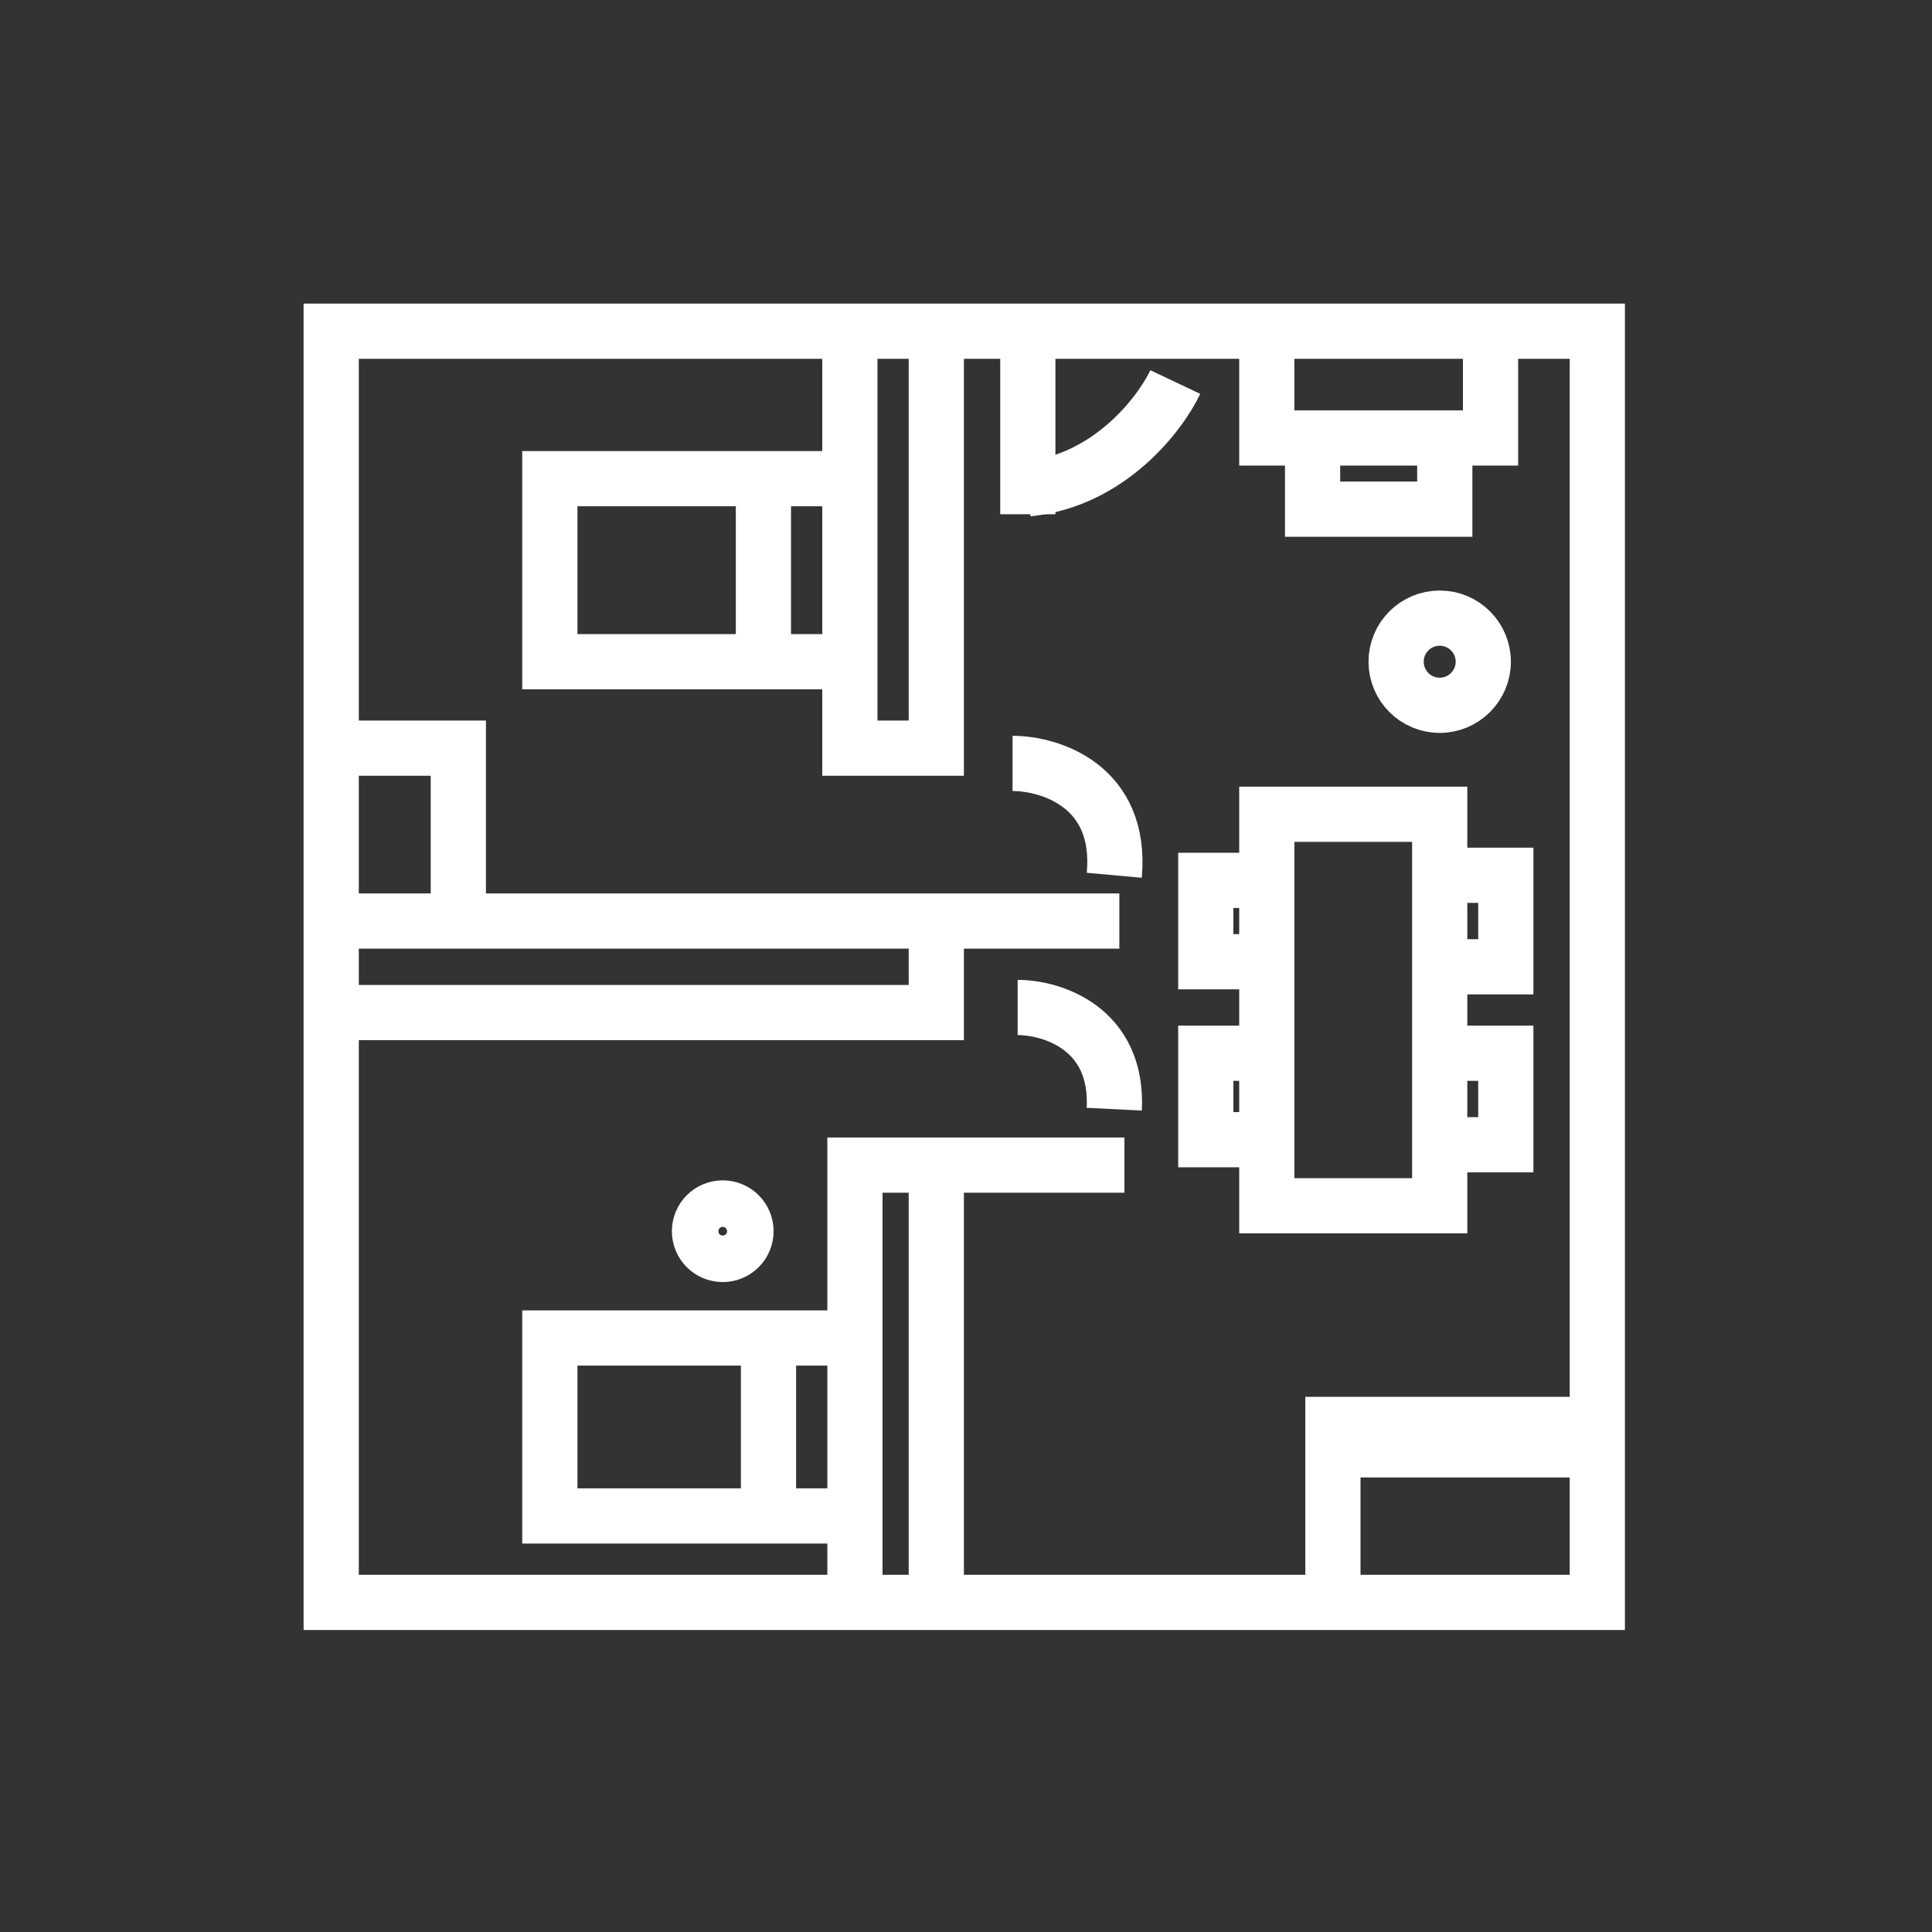
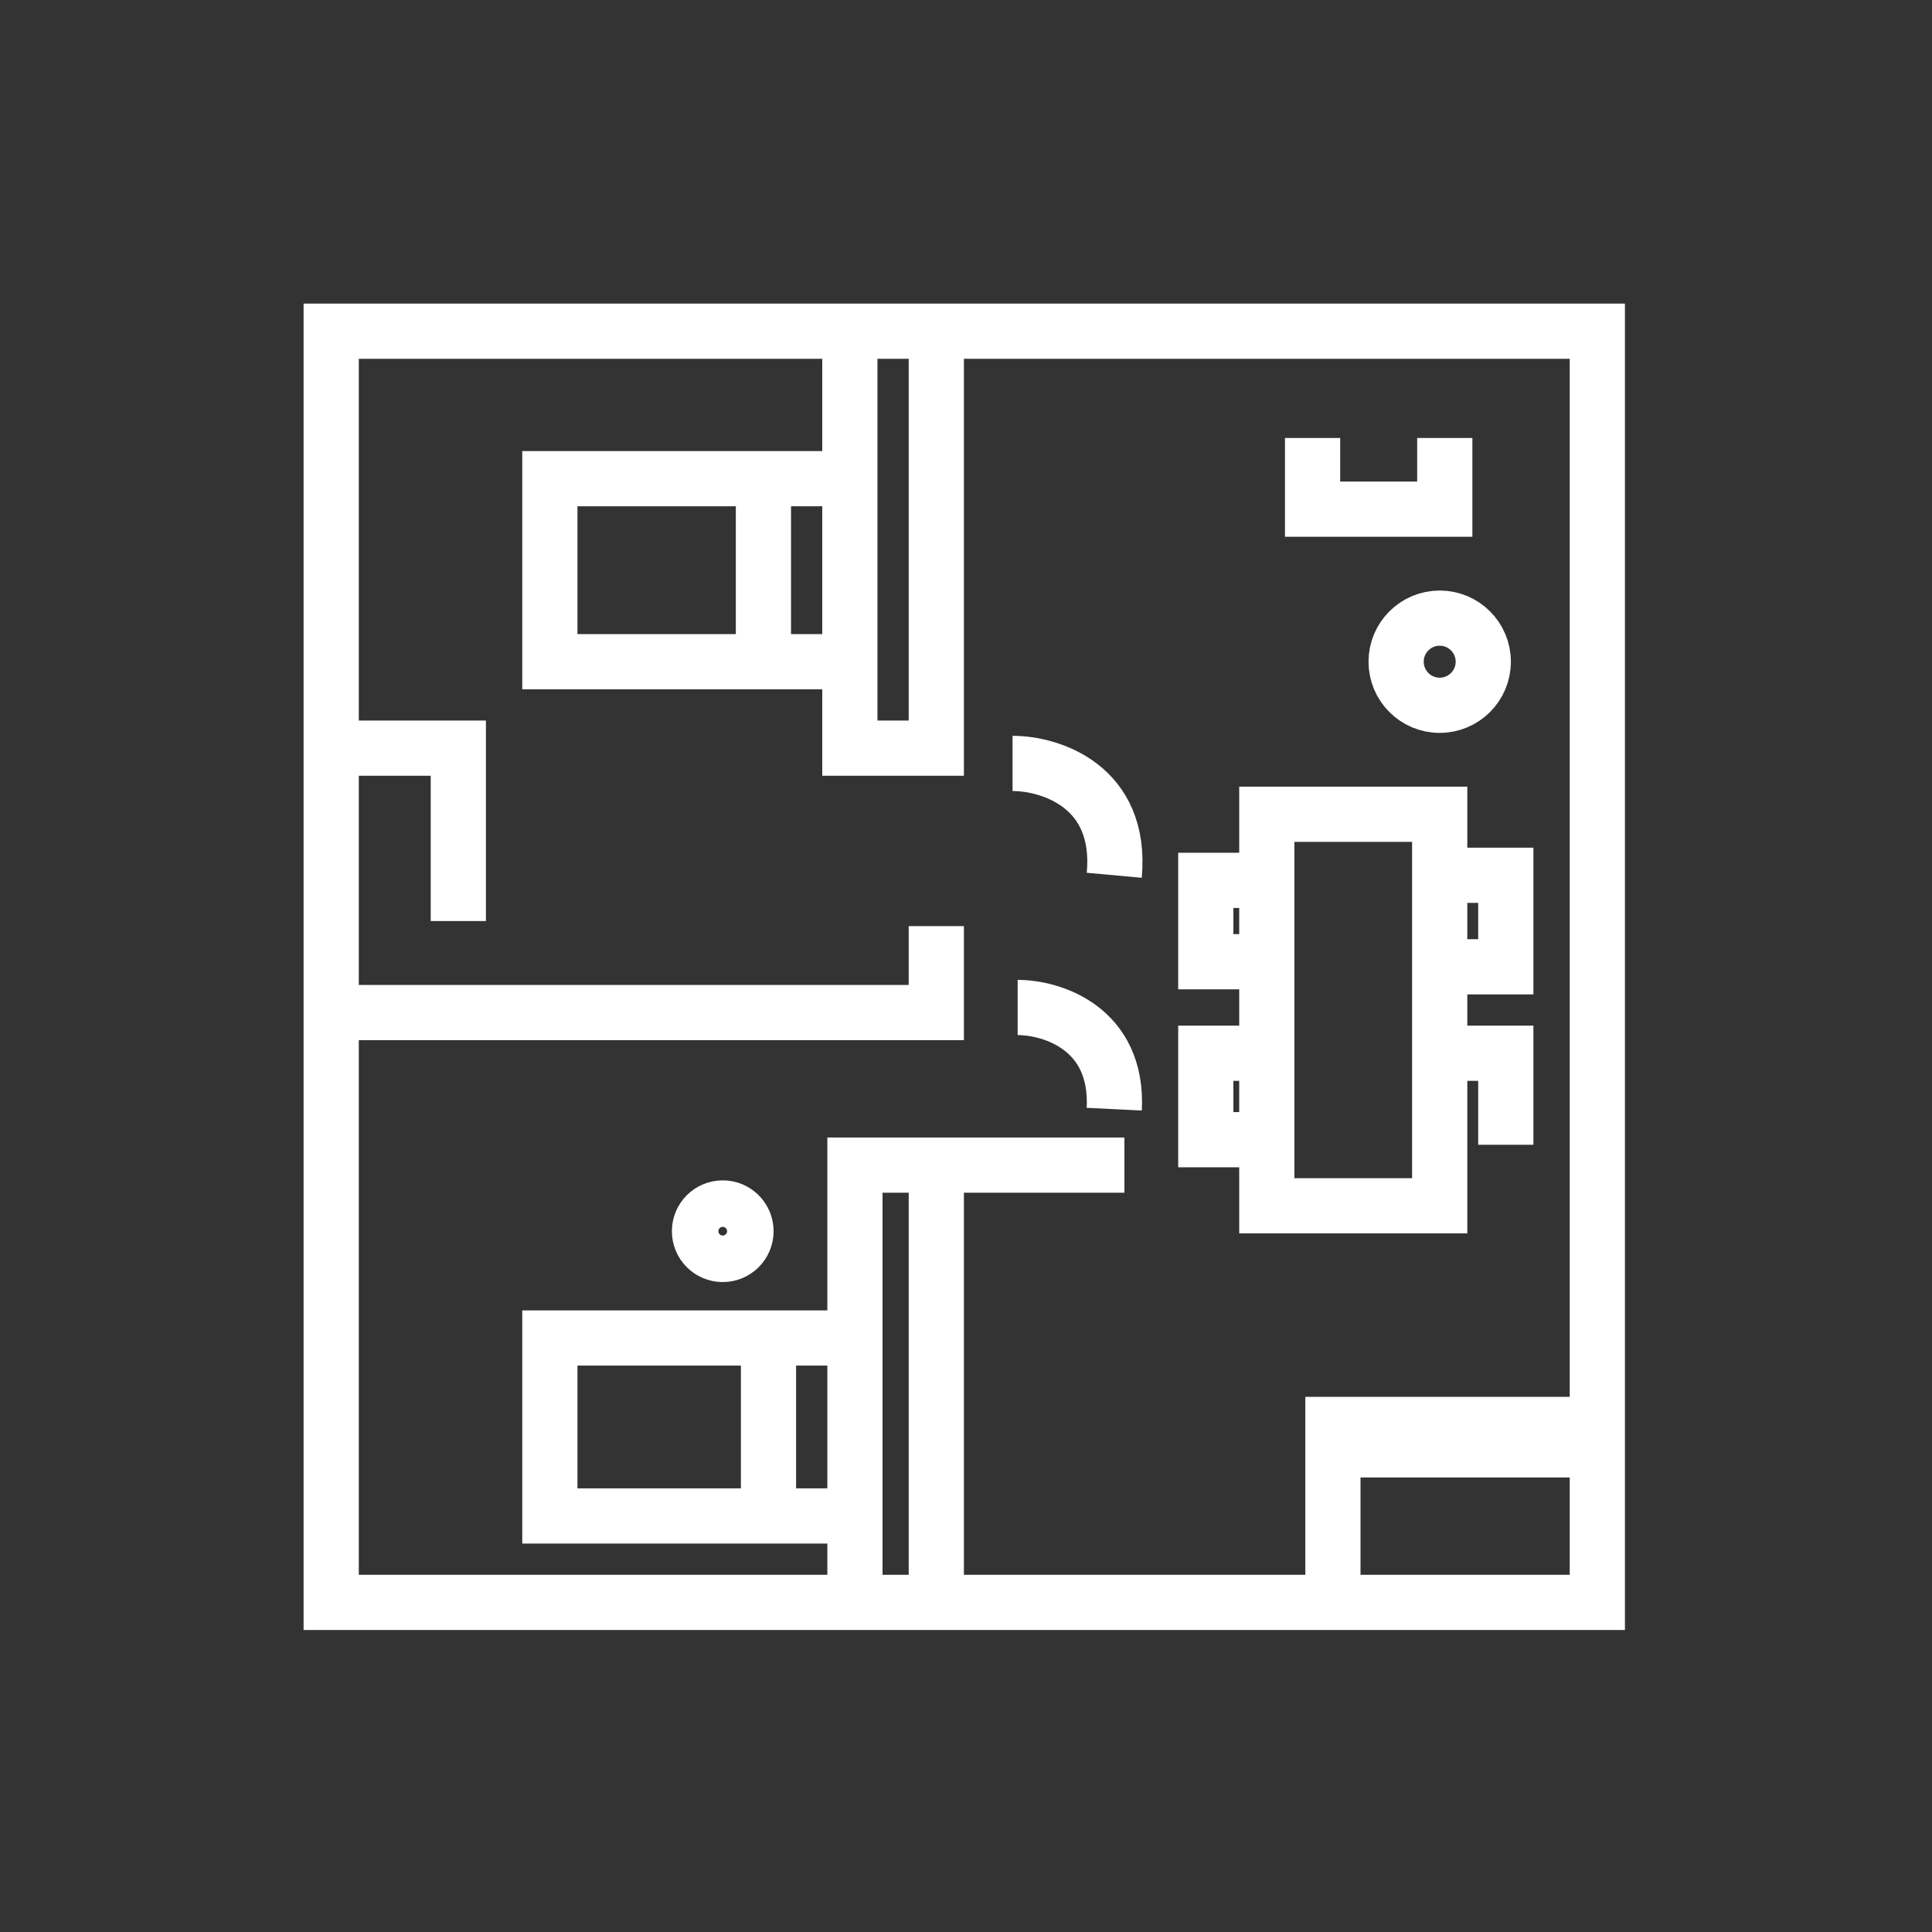
<svg xmlns="http://www.w3.org/2000/svg" width="70" height="70" viewBox="0 0 70 70" fill="none">
  <rect x="0" y="0" width="70" height="70" fill="#333333" stroke="none" />
  <path d="M33.924 33.555V36.687H12" stroke="white" stroke-width="2" />
  <path d="M36.871 36.503C38.1 36.503 40.519 37.24 40.372 40.188" stroke="white" stroke-width="2" />
  <path d="M12 58.058V12H57.874V58.058H12Z" stroke="white" stroke-width="2" />
  <circle cx="52.163" cy="23.975" r="1.579" stroke="white" stroke-width="2" />
  <circle cx="26.186" cy="44.609" r="1" stroke="white" stroke-width="1.685" />
  <path d="M12.184 27.107H16.606V33.371" stroke="white" stroke-width="2" />
-   <path d="M12.184 33.371H40.556" stroke="white" stroke-width="2" />
  <path d="M30.792 12V27.107H33.924V12" stroke="white" stroke-width="2" />
  <path d="M30.792 17.343H19.922V23.975H30.792" stroke="white" stroke-width="2" />
  <path d="M27.66 17.343V23.975" stroke="white" stroke-width="2" />
-   <path d="M37.24 12V18.632" stroke="white" stroke-width="2" />
-   <path d="M42.583 13.842C42.03 15.009 40.188 17.416 37.24 17.711" stroke="white" stroke-width="2" />
-   <path d="M45.899 12V15.869H54.005V12" stroke="white" stroke-width="2" />
  <path d="M47.557 15.869V18.448H52.347V15.869" stroke="white" stroke-width="2" />
  <path d="M36.687 27.66C38.038 27.66 40.667 28.47 40.372 31.713" stroke="white" stroke-width="2" />
  <path d="M45.899 43.688V29.502H52.163V43.688H45.899Z" stroke="white" stroke-width="2" />
  <path d="M45.899 31.897H43.688V34.845H45.899" stroke="white" stroke-width="2" />
  <path d="M45.899 38.161H43.688V41.293H45.899" stroke="white" stroke-width="2" />
  <path d="M52.347 31.713H54.558V35.029H52.347" stroke="white" stroke-width="2" />
-   <path d="M52.347 38.161H54.558V41.477H52.163" stroke="white" stroke-width="2" />
+   <path d="M52.347 38.161H54.558V41.477" stroke="white" stroke-width="2" />
  <path d="M40.74 42.214H30.976V58.058" stroke="white" stroke-width="2" />
  <path d="M33.924 42.398V58.058" stroke="white" stroke-width="2" />
  <path d="M48.294 57.874V51.61H57.69" stroke="white" stroke-width="2" />
  <path d="M48.478 52.531H57.874" stroke="white" stroke-width="2" />
  <path d="M30.976 48.478H19.922V54.926H30.976" stroke="white" stroke-width="2" />
  <path d="M27.844 48.663V54.926" stroke="white" stroke-width="2" />
</svg>